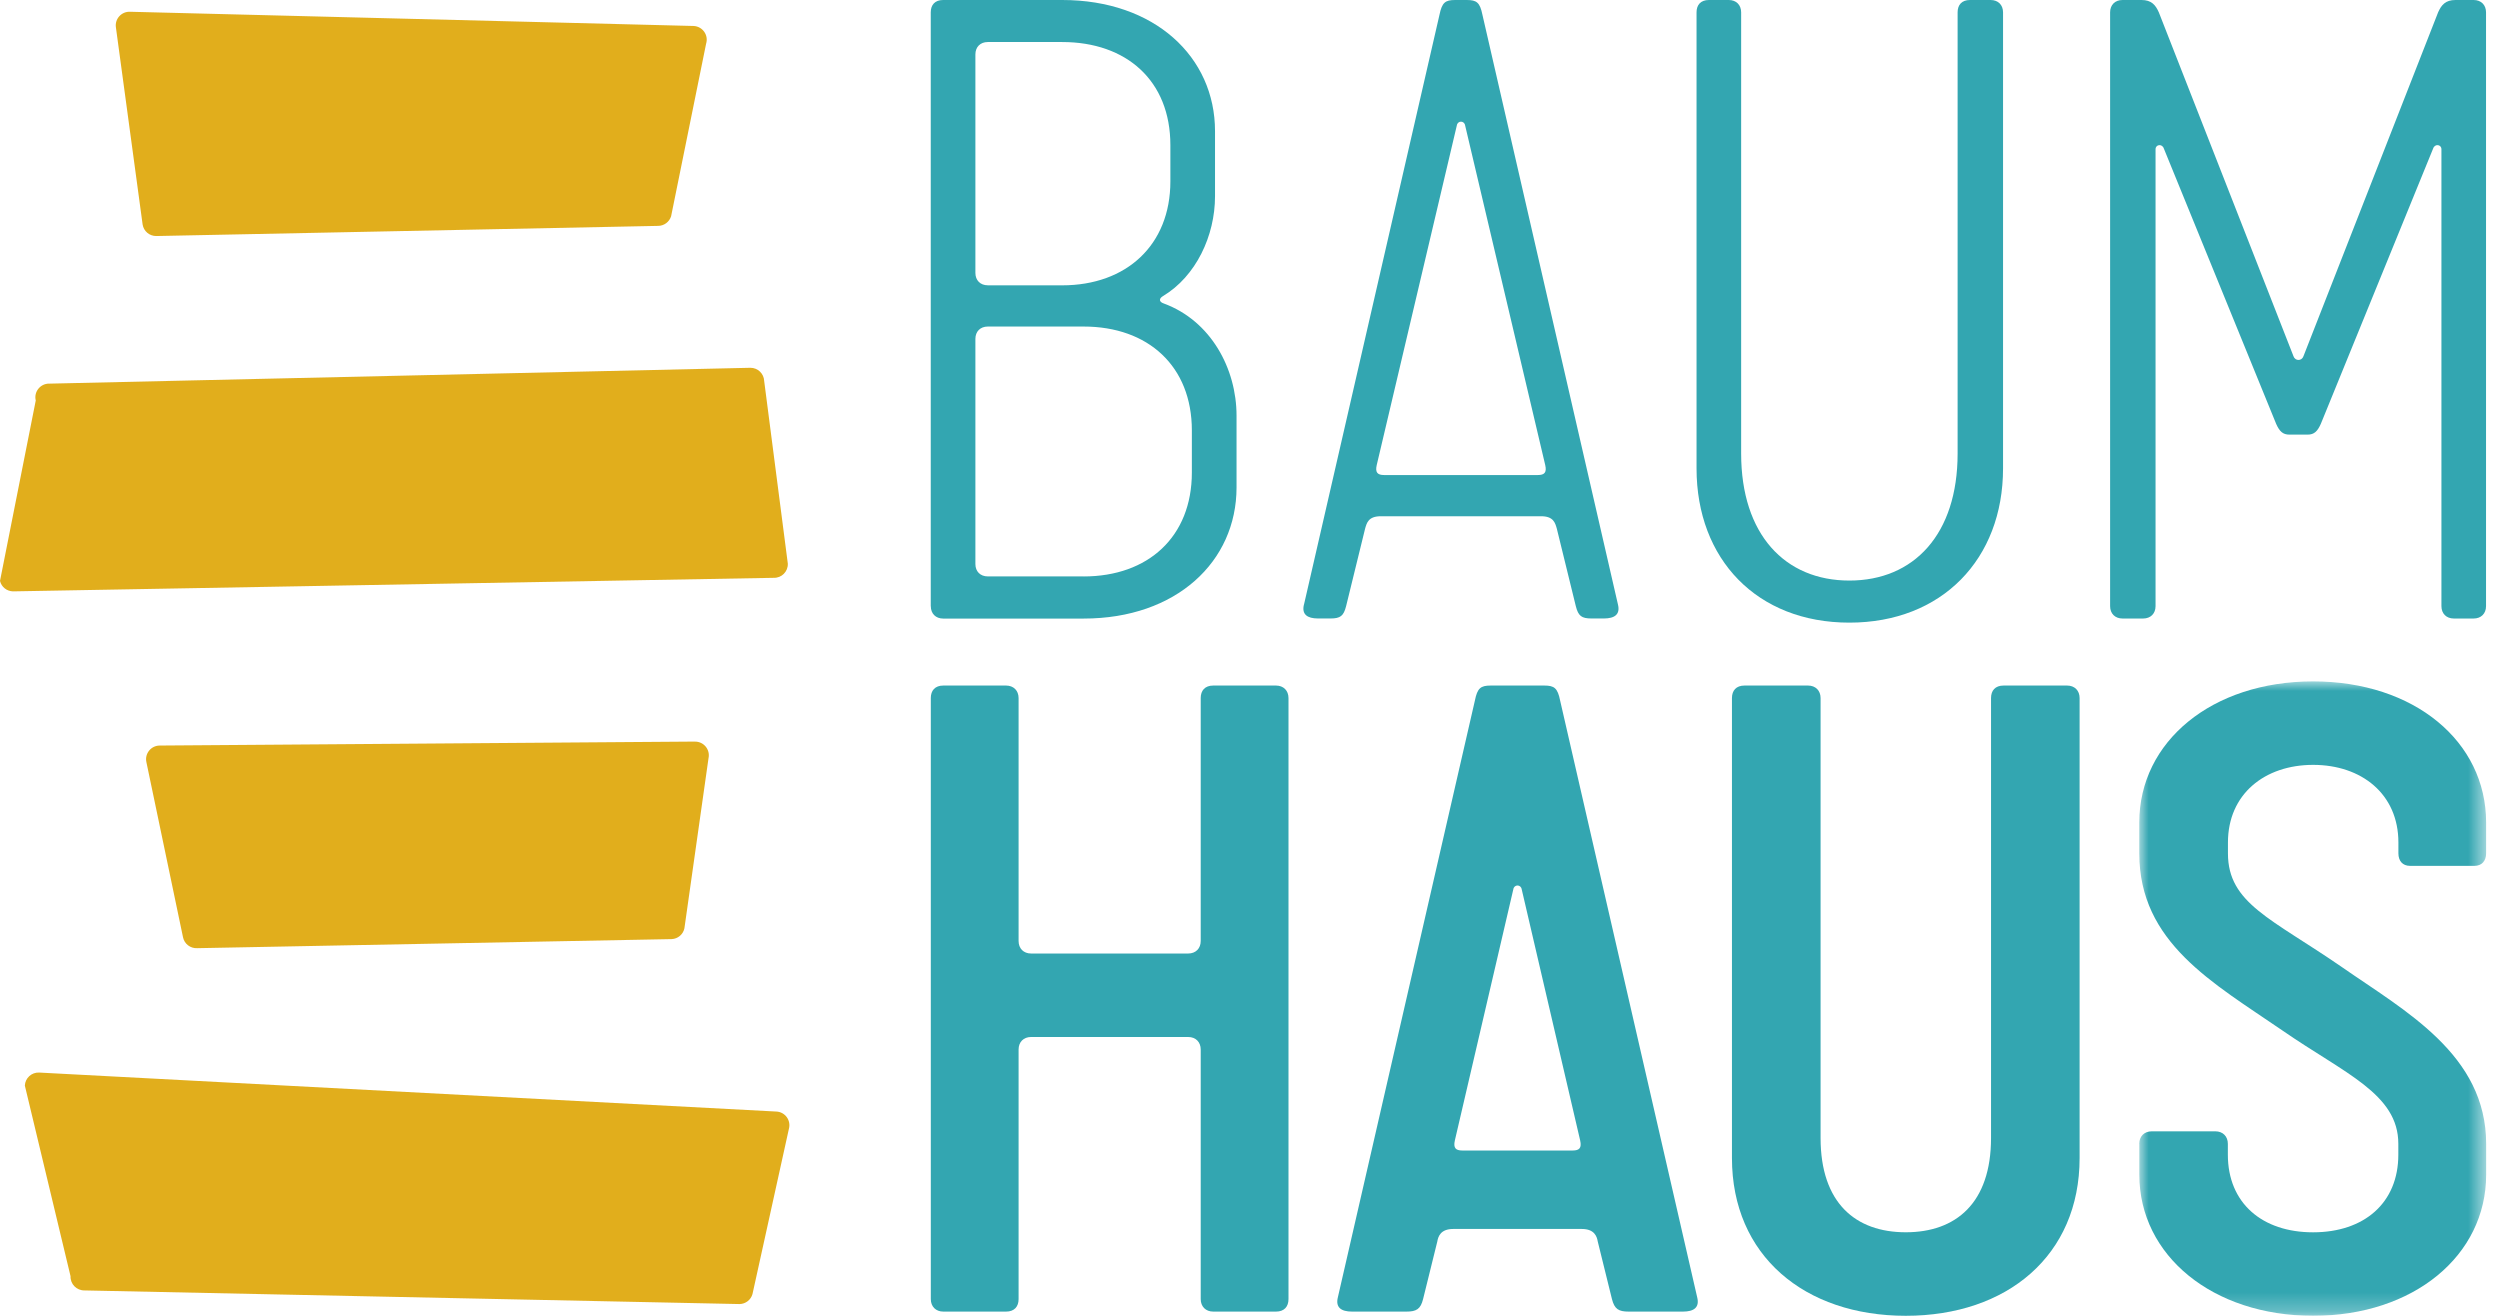
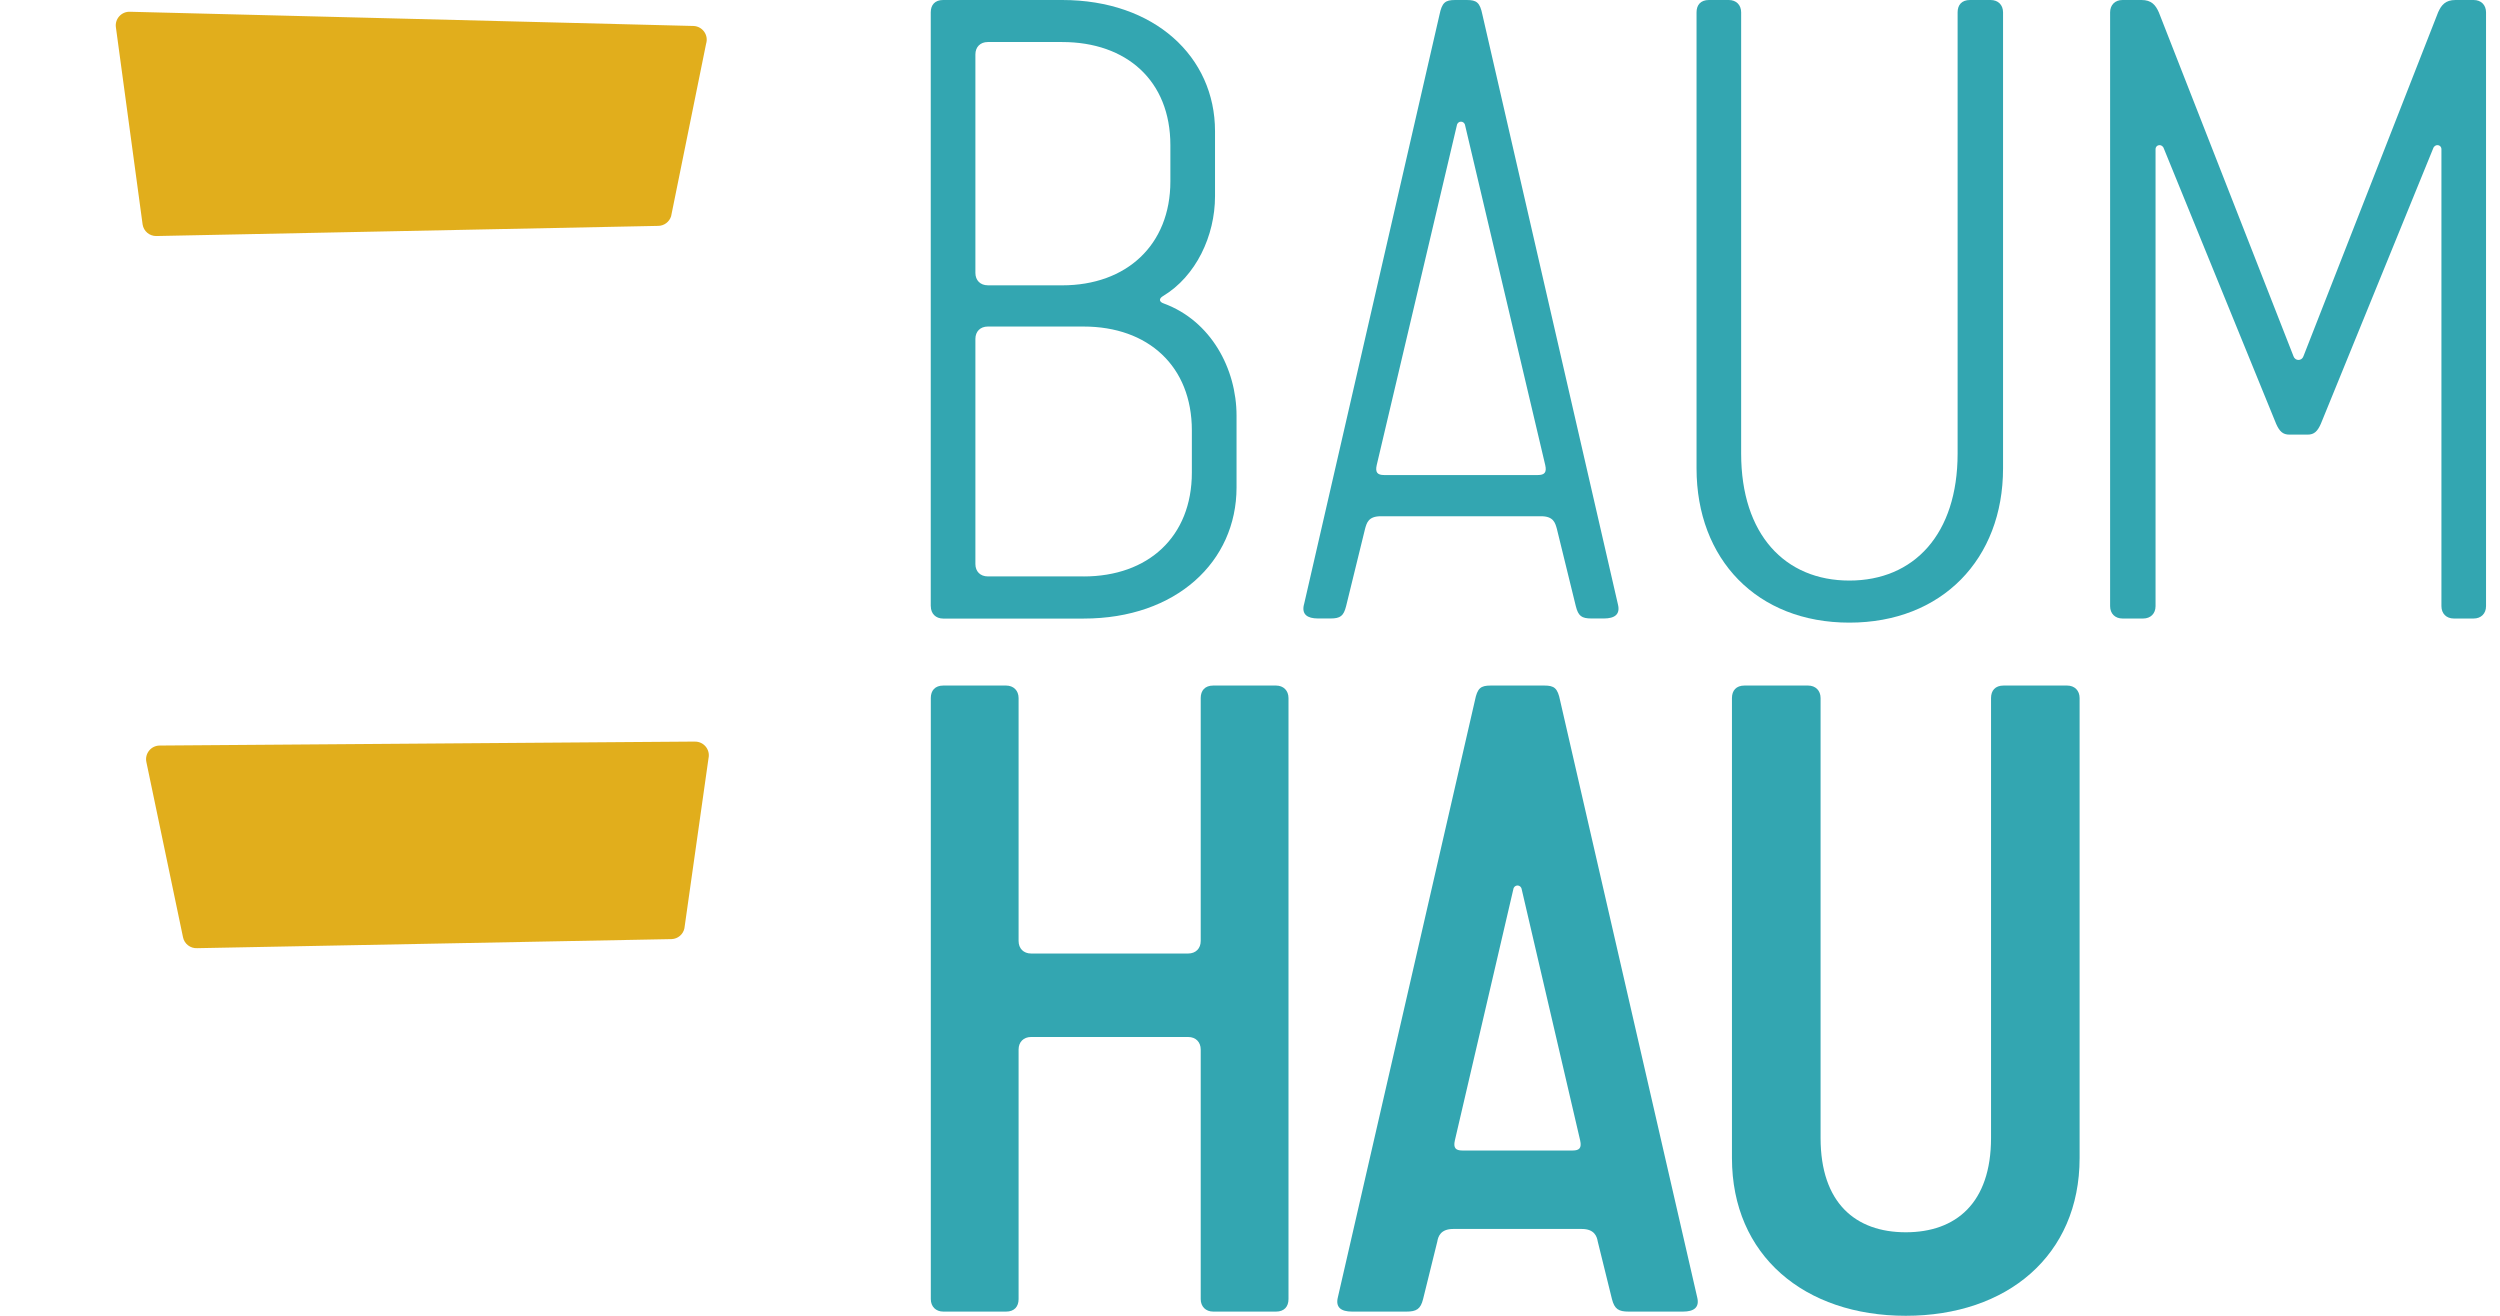
<svg xmlns="http://www.w3.org/2000/svg" xmlns:xlink="http://www.w3.org/1999/xlink" width="133px" height="70px" viewBox="0 0 133 70" version="1.1">
  <title>hl-baumhaus</title>
  <defs>
-     <polygon id="path-1" points="0 0 18.455 0 18.455 33.75 0 33.75" />
-   </defs>
+     </defs>
  <g id="verlagslogos" stroke="none" stroke-width="1" fill="none" fill-rule="evenodd">
    <g id="logos-headline" transform="translate(-1912, -458)">
      <g id="hl-baumhaus" transform="translate(1912, 458)">
        <path d="M49.516,32.248 L49.516,0.657 C49.516,0.262 49.737,0 50.175,0 L56.506,0 C61.428,0 64.639,3.027 64.639,6.976 L64.639,10.442 C64.639,12.548 63.626,14.698 61.871,15.752 C61.649,15.882 61.649,16.058 61.915,16.146 C64.42,17.068 65.784,19.614 65.784,22.115 L65.784,25.931 C65.784,29.88 62.576,32.908 57.651,32.908 L50.177,32.908 C49.782,32.908 49.519,32.645 49.519,32.251 L49.516,32.248 Z M56.506,15.18 C59.933,15.18 62.264,13.031 62.264,9.651 L62.264,7.719 C62.264,4.297 59.936,2.236 56.506,2.236 L52.55,2.236 C52.154,2.236 51.891,2.5 51.891,2.893 L51.891,14.519 C51.891,14.914 52.154,15.178 52.55,15.178 L56.506,15.178 L56.506,15.18 Z M57.649,30.667 C61.077,30.667 63.407,28.562 63.407,25.138 L63.407,22.9 C63.407,19.478 61.079,17.372 57.649,17.372 L52.55,17.372 C52.154,17.372 51.891,17.634 51.891,18.029 L51.891,30.008 C51.891,30.403 52.154,30.665 52.55,30.665 L57.649,30.665 L57.649,30.667 Z" id="Fill-1" fill="#33A6B1" />
        <path d="M69.373,32.16 L76.58,0.789 C76.715,0.13 76.889,0 77.416,0 L78.03,0 C78.557,0 78.733,0.13 78.866,0.789 L86.075,32.158 C86.207,32.685 85.9,32.903 85.327,32.903 L84.668,32.903 C84.14,32.903 83.965,32.771 83.833,32.246 L82.822,28.121 C82.734,27.814 82.645,27.464 81.986,27.464 L73.46,27.464 C72.801,27.464 72.712,27.814 72.624,28.121 L71.613,32.246 C71.481,32.771 71.306,32.903 70.78,32.903 L70.118,32.903 C69.546,32.903 69.238,32.683 69.371,32.158 L69.373,32.16 Z M81.811,25.272 C82.163,25.272 82.296,25.14 82.207,24.745 L77.944,6.67 C77.9,6.407 77.548,6.407 77.504,6.67 L73.241,24.745 C73.152,25.14 73.285,25.272 73.637,25.272 L81.811,25.272 Z" id="Fill-3" fill="#33A6B1" />
        <path d="M90.256,0.657 C90.256,0.262 90.475,0 90.915,0 L91.97,0 C92.366,0 92.629,0.262 92.629,0.657 L92.629,24.13 C92.629,28.43 94.957,30.886 98.387,30.886 C101.817,30.886 104.145,28.427 104.145,24.13 L104.145,0.657 C104.145,0.262 104.364,0 104.804,0 L105.903,0 C106.299,0 106.562,0.262 106.562,0.657 L106.562,24.919 C106.562,29.746 103.309,33.124 98.387,33.124 C93.465,33.124 90.256,29.746 90.256,24.919 L90.256,0.657 Z" id="Fill-5" fill="#33A6B1" />
        <path d="M112.258,32.248 L112.258,0.657 C112.258,0.262 112.521,0 112.917,0 L113.928,0 C114.456,0 114.675,0.262 114.85,0.657 L122.014,18.953 C122.103,19.215 122.454,19.215 122.543,18.953 L129.707,0.657 C129.882,0.262 130.103,0 130.629,0 L131.598,0 C131.993,0 132.257,0.262 132.257,0.657 L132.257,32.248 C132.257,32.643 131.993,32.905 131.598,32.905 L130.543,32.905 C130.147,32.905 129.884,32.643 129.884,32.248 L129.884,7.942 C129.884,7.677 129.532,7.635 129.444,7.898 L123.467,22.551 C123.29,22.946 123.115,23.122 122.764,23.122 L121.797,23.122 C121.446,23.122 121.269,22.948 121.092,22.551 L115.115,7.898 C115.027,7.635 114.675,7.677 114.675,7.942 L114.675,32.248 C114.675,32.643 114.412,32.905 114.016,32.905 L112.917,32.905 C112.521,32.905 112.258,32.643 112.258,32.248" id="Fill-7" fill="#33A6B1" />
        <path d="M49.519,69.111 L49.519,37.137 C49.519,36.737 49.742,36.471 50.186,36.471 L53.521,36.471 C53.921,36.471 54.189,36.737 54.189,37.137 L54.189,50.061 C54.189,50.461 54.456,50.727 54.854,50.727 L63.211,50.727 C63.611,50.727 63.878,50.461 63.878,50.061 L63.878,37.137 C63.878,36.737 64.102,36.471 64.546,36.471 L67.881,36.471 C68.281,36.471 68.548,36.737 68.548,37.137 L68.548,69.111 C68.548,69.511 68.325,69.777 67.881,69.777 L64.546,69.777 C64.146,69.777 63.878,69.511 63.878,69.111 L63.878,55.834 C63.878,55.435 63.611,55.168 63.211,55.168 L54.854,55.168 C54.454,55.168 54.189,55.435 54.189,55.834 L54.189,69.111 C54.189,69.511 53.965,69.777 53.521,69.777 L50.186,69.777 C49.786,69.777 49.519,69.511 49.519,69.111" id="Fill-9" fill="#33A6B1" />
        <path d="M71.173,69.023 L78.464,37.271 C78.596,36.605 78.773,36.471 79.308,36.471 L82.154,36.471 C82.687,36.471 82.866,36.603 82.999,37.271 L90.292,69.023 C90.424,69.557 90.115,69.777 89.535,69.777 L86.645,69.777 C86.112,69.777 85.891,69.645 85.756,69.111 L85,66.047 C84.956,65.78 84.823,65.381 84.155,65.381 L77.309,65.381 C76.642,65.381 76.509,65.78 76.465,66.047 L75.708,69.111 C75.576,69.645 75.352,69.777 74.82,69.777 L71.929,69.777 C71.352,69.777 71.041,69.557 71.173,69.023 L71.173,69.023 Z M83.665,61.207 C84.021,61.207 84.155,61.075 84.065,60.673 L80.954,47.308 C80.909,47.041 80.553,47.041 80.509,47.308 L77.398,60.673 C77.309,61.073 77.442,61.207 77.798,61.207 L83.667,61.207 L83.665,61.207 Z" id="Fill-11" fill="#33A6B1" />
        <path d="M92.14,37.137 C92.14,36.737 92.364,36.471 92.808,36.471 L96.187,36.471 C96.587,36.471 96.855,36.737 96.855,37.137 L96.855,60.539 C96.855,64.005 98.721,65.557 101.388,65.557 C104.054,65.557 105.923,64.005 105.923,60.539 L105.923,37.137 C105.923,36.737 106.144,36.471 106.591,36.471 L109.969,36.471 C110.37,36.471 110.635,36.737 110.635,37.137 L110.635,61.606 C110.635,66.803 106.768,70 101.388,70 C96.008,70 92.14,66.803 92.14,61.606 L92.14,37.137 Z" id="Fill-13" fill="#33A6B1" />
        <g id="Group-17" transform="translate(113.808, 36.25)">
          <mask id="mask-2" fill="white">
            <use xlink:href="#path-1" />
          </mask>
          <g id="Clip-16" />
          <path d="M0,24.602 C0,24.203 0.268,23.936 0.668,23.936 L4.047,23.936 C4.447,23.936 4.714,24.203 4.714,24.602 L4.714,25.18 C4.714,27.755 6.536,29.309 9.247,29.309 C11.958,29.309 13.783,27.755 13.783,25.18 L13.783,24.602 C13.783,21.938 10.937,20.871 7.604,18.563 C3.916,16.032 0.002,13.899 0.002,9.148 L0.002,7.505 C0.002,3.197 3.87,0 9.25,0 C14.63,0 18.453,3.197 18.453,7.505 L18.453,9.148 C18.453,9.547 18.229,9.814 17.831,9.814 L14.408,9.814 C14.008,9.814 13.787,9.547 13.787,9.148 L13.787,8.57 C13.787,5.995 11.83,4.441 9.252,4.441 C6.674,4.441 4.719,5.995 4.719,8.57 L4.719,9.148 C4.719,11.814 7.03,12.612 10.764,15.187 C14.143,17.54 18.455,19.85 18.455,24.602 L18.455,26.244 C18.455,30.553 14.588,33.75 9.252,33.75 C3.916,33.75 0.004,30.553 0.004,26.244 L0.004,24.602 L0,24.602 Z" id="Fill-15" fill="#33A6B1" mask="url(#mask-2)" />
        </g>
        <path d="M6.167,1.462 L7.587,11.942 C7.642,12.297 7.949,12.559 8.31,12.557 L35.008,12.017 C35.327,12.017 35.608,11.807 35.703,11.505 L37.565,2.324 C37.706,1.872 37.381,1.409 36.906,1.382 L6.926,0.626 C6.463,0.602 6.096,1.008 6.167,1.464" id="Fill-18" fill="#E1AE1C" />
-         <path d="M2.609,20.41 L39.924,19.566 C40.315,19.566 40.638,19.875 40.654,20.265 L41.912,29.986 C41.927,30.407 41.585,30.753 41.164,30.74 L0.688,31.461 C0.358,31.452 0.077,31.225 0,30.906 L1.902,21.306 C1.791,20.849 2.138,20.41 2.609,20.408" id="Fill-20" fill="#E1AE1C" />
        <path d="M36.97,39.452 L8.489,39.663 C8.033,39.67 7.695,40.089 7.786,40.534 L9.736,49.861 C9.807,50.214 10.127,50.461 10.488,50.443 L35.736,49.96 C36.065,49.945 36.342,49.709 36.41,49.389 L37.693,40.336 C37.792,39.879 37.439,39.447 36.97,39.454" id="Fill-22" fill="#E1AE1C" />
-         <path d="M40.032,68.845 L41.969,60.056 C42.095,59.604 41.766,59.152 41.297,59.134 L2.079,57.06 C1.678,57.044 1.34,57.355 1.322,57.754 L3.752,67.892 C3.735,68.311 4.075,68.659 4.498,68.651 L39.347,69.376 C39.667,69.369 39.946,69.153 40.032,68.845" id="Fill-24" fill="#E1AE1C" />
      </g>
    </g>
  </g>
</svg>